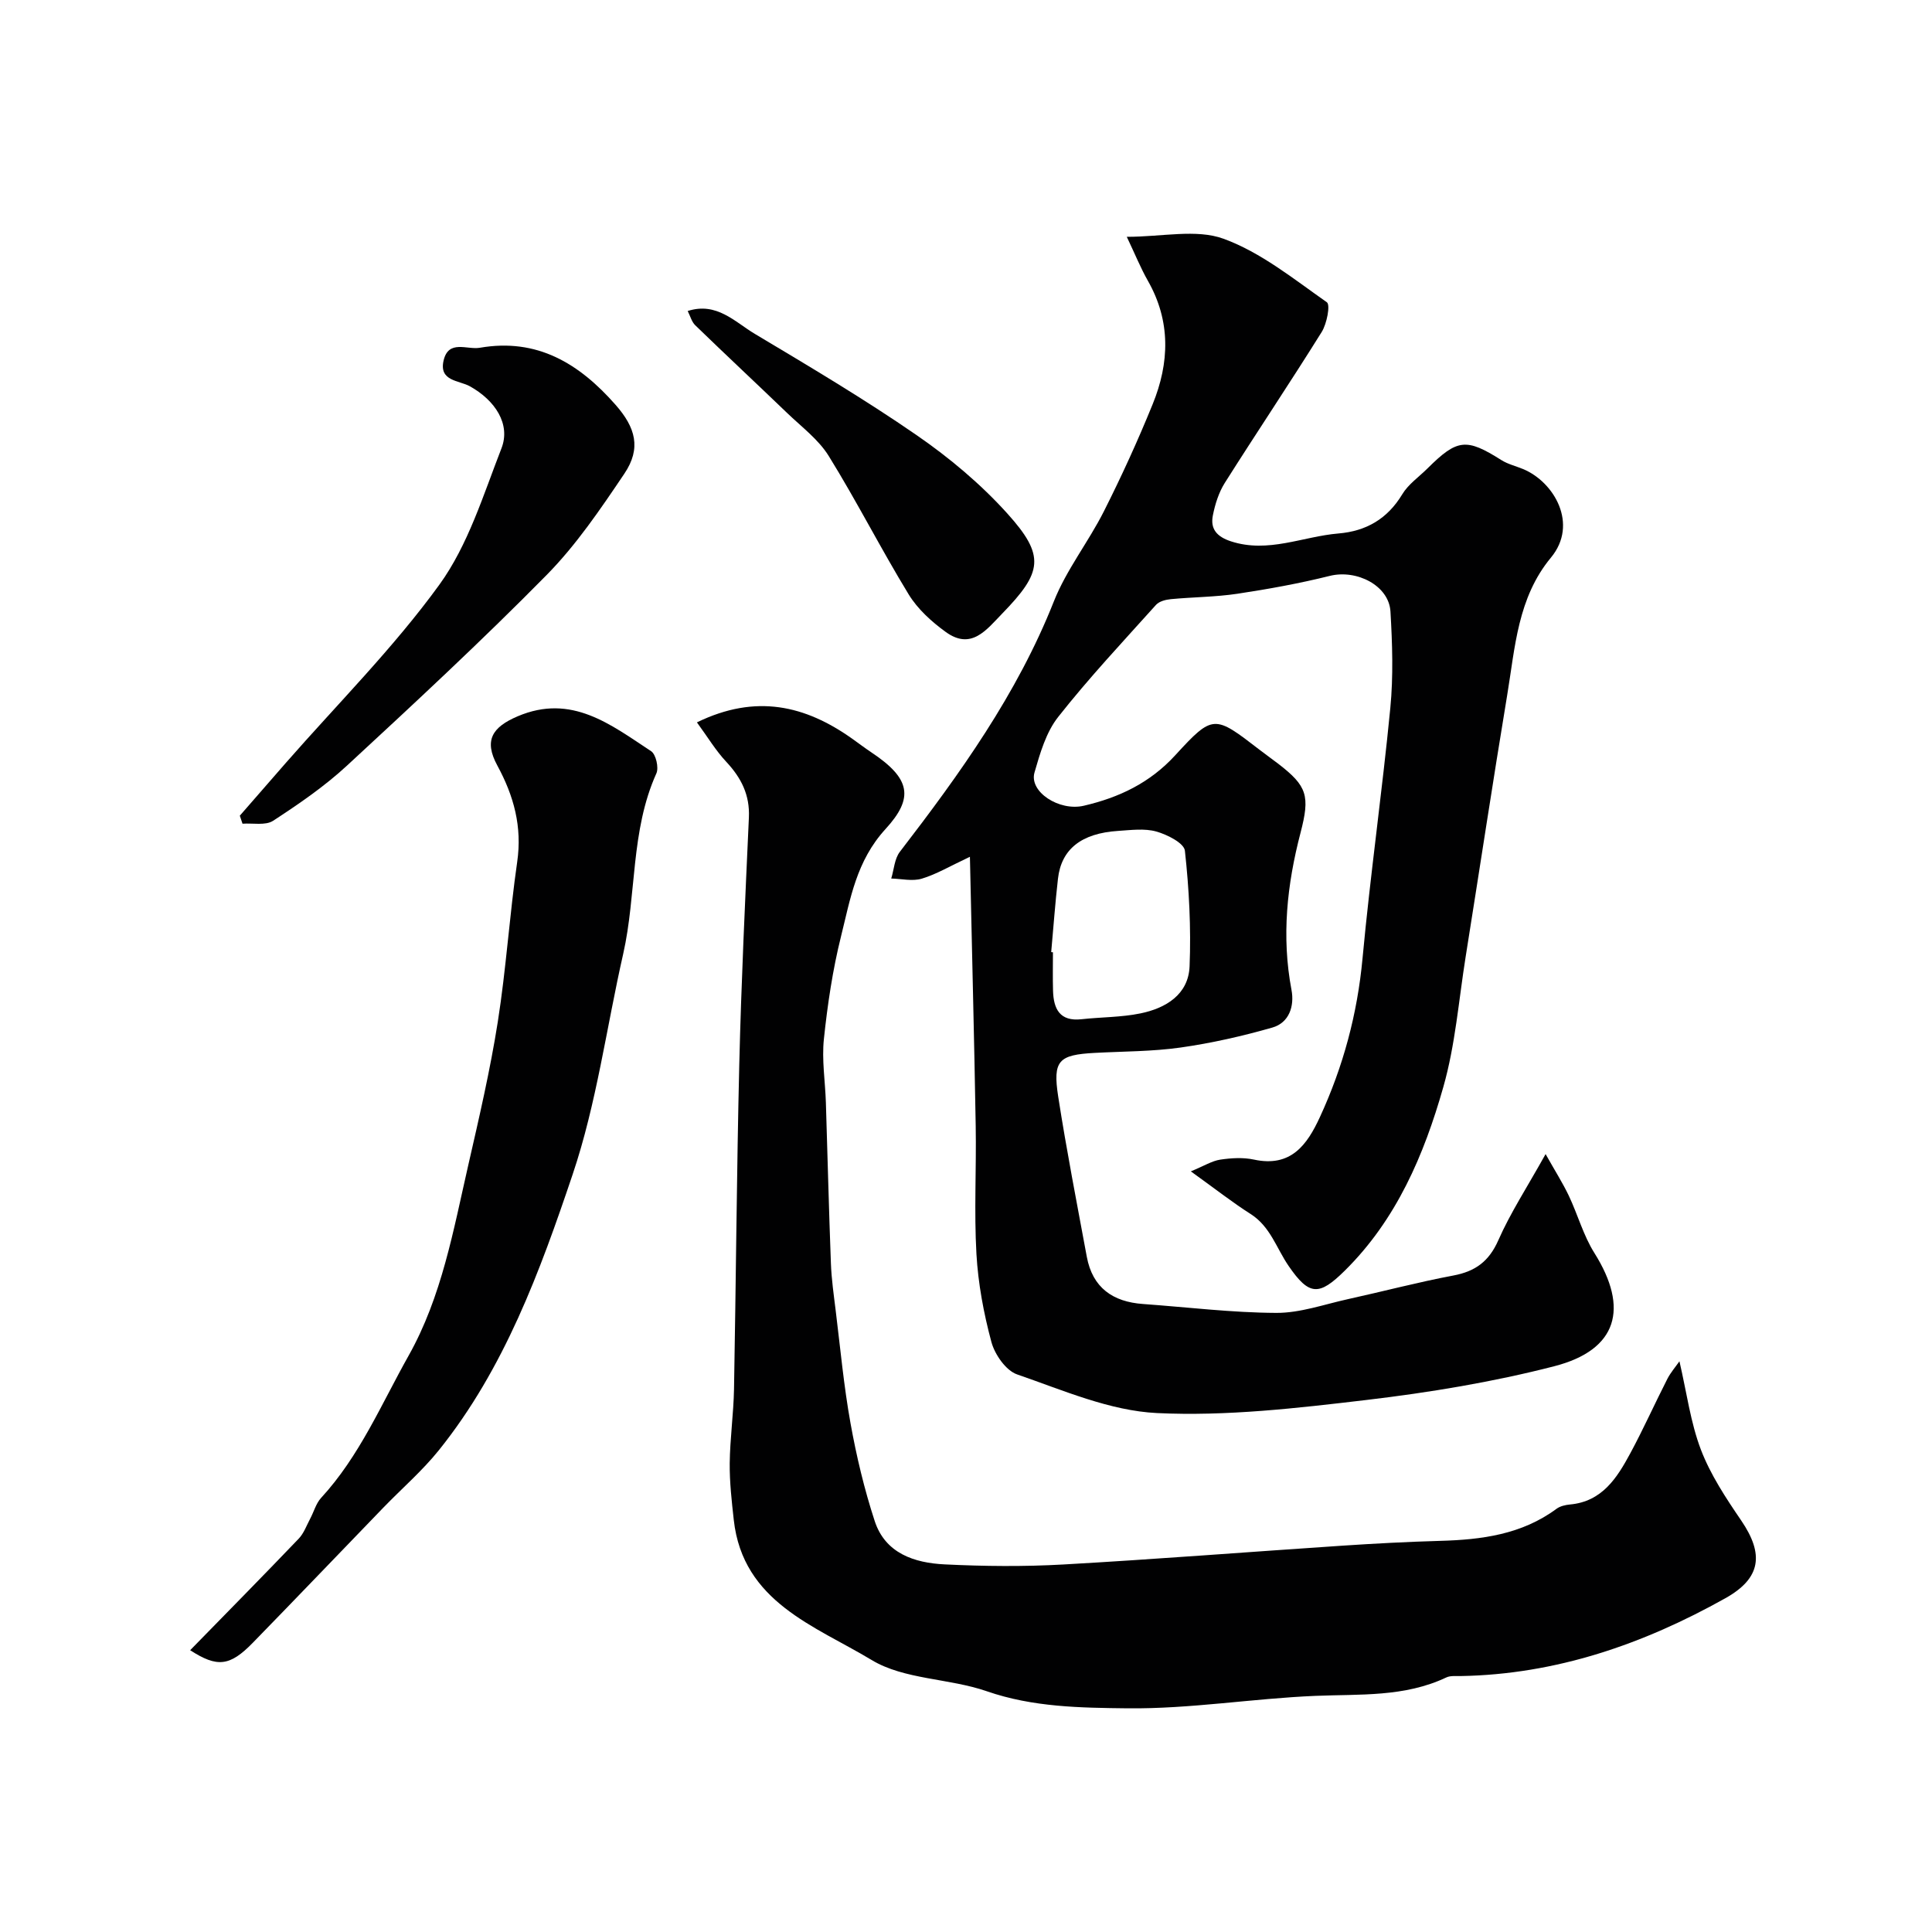
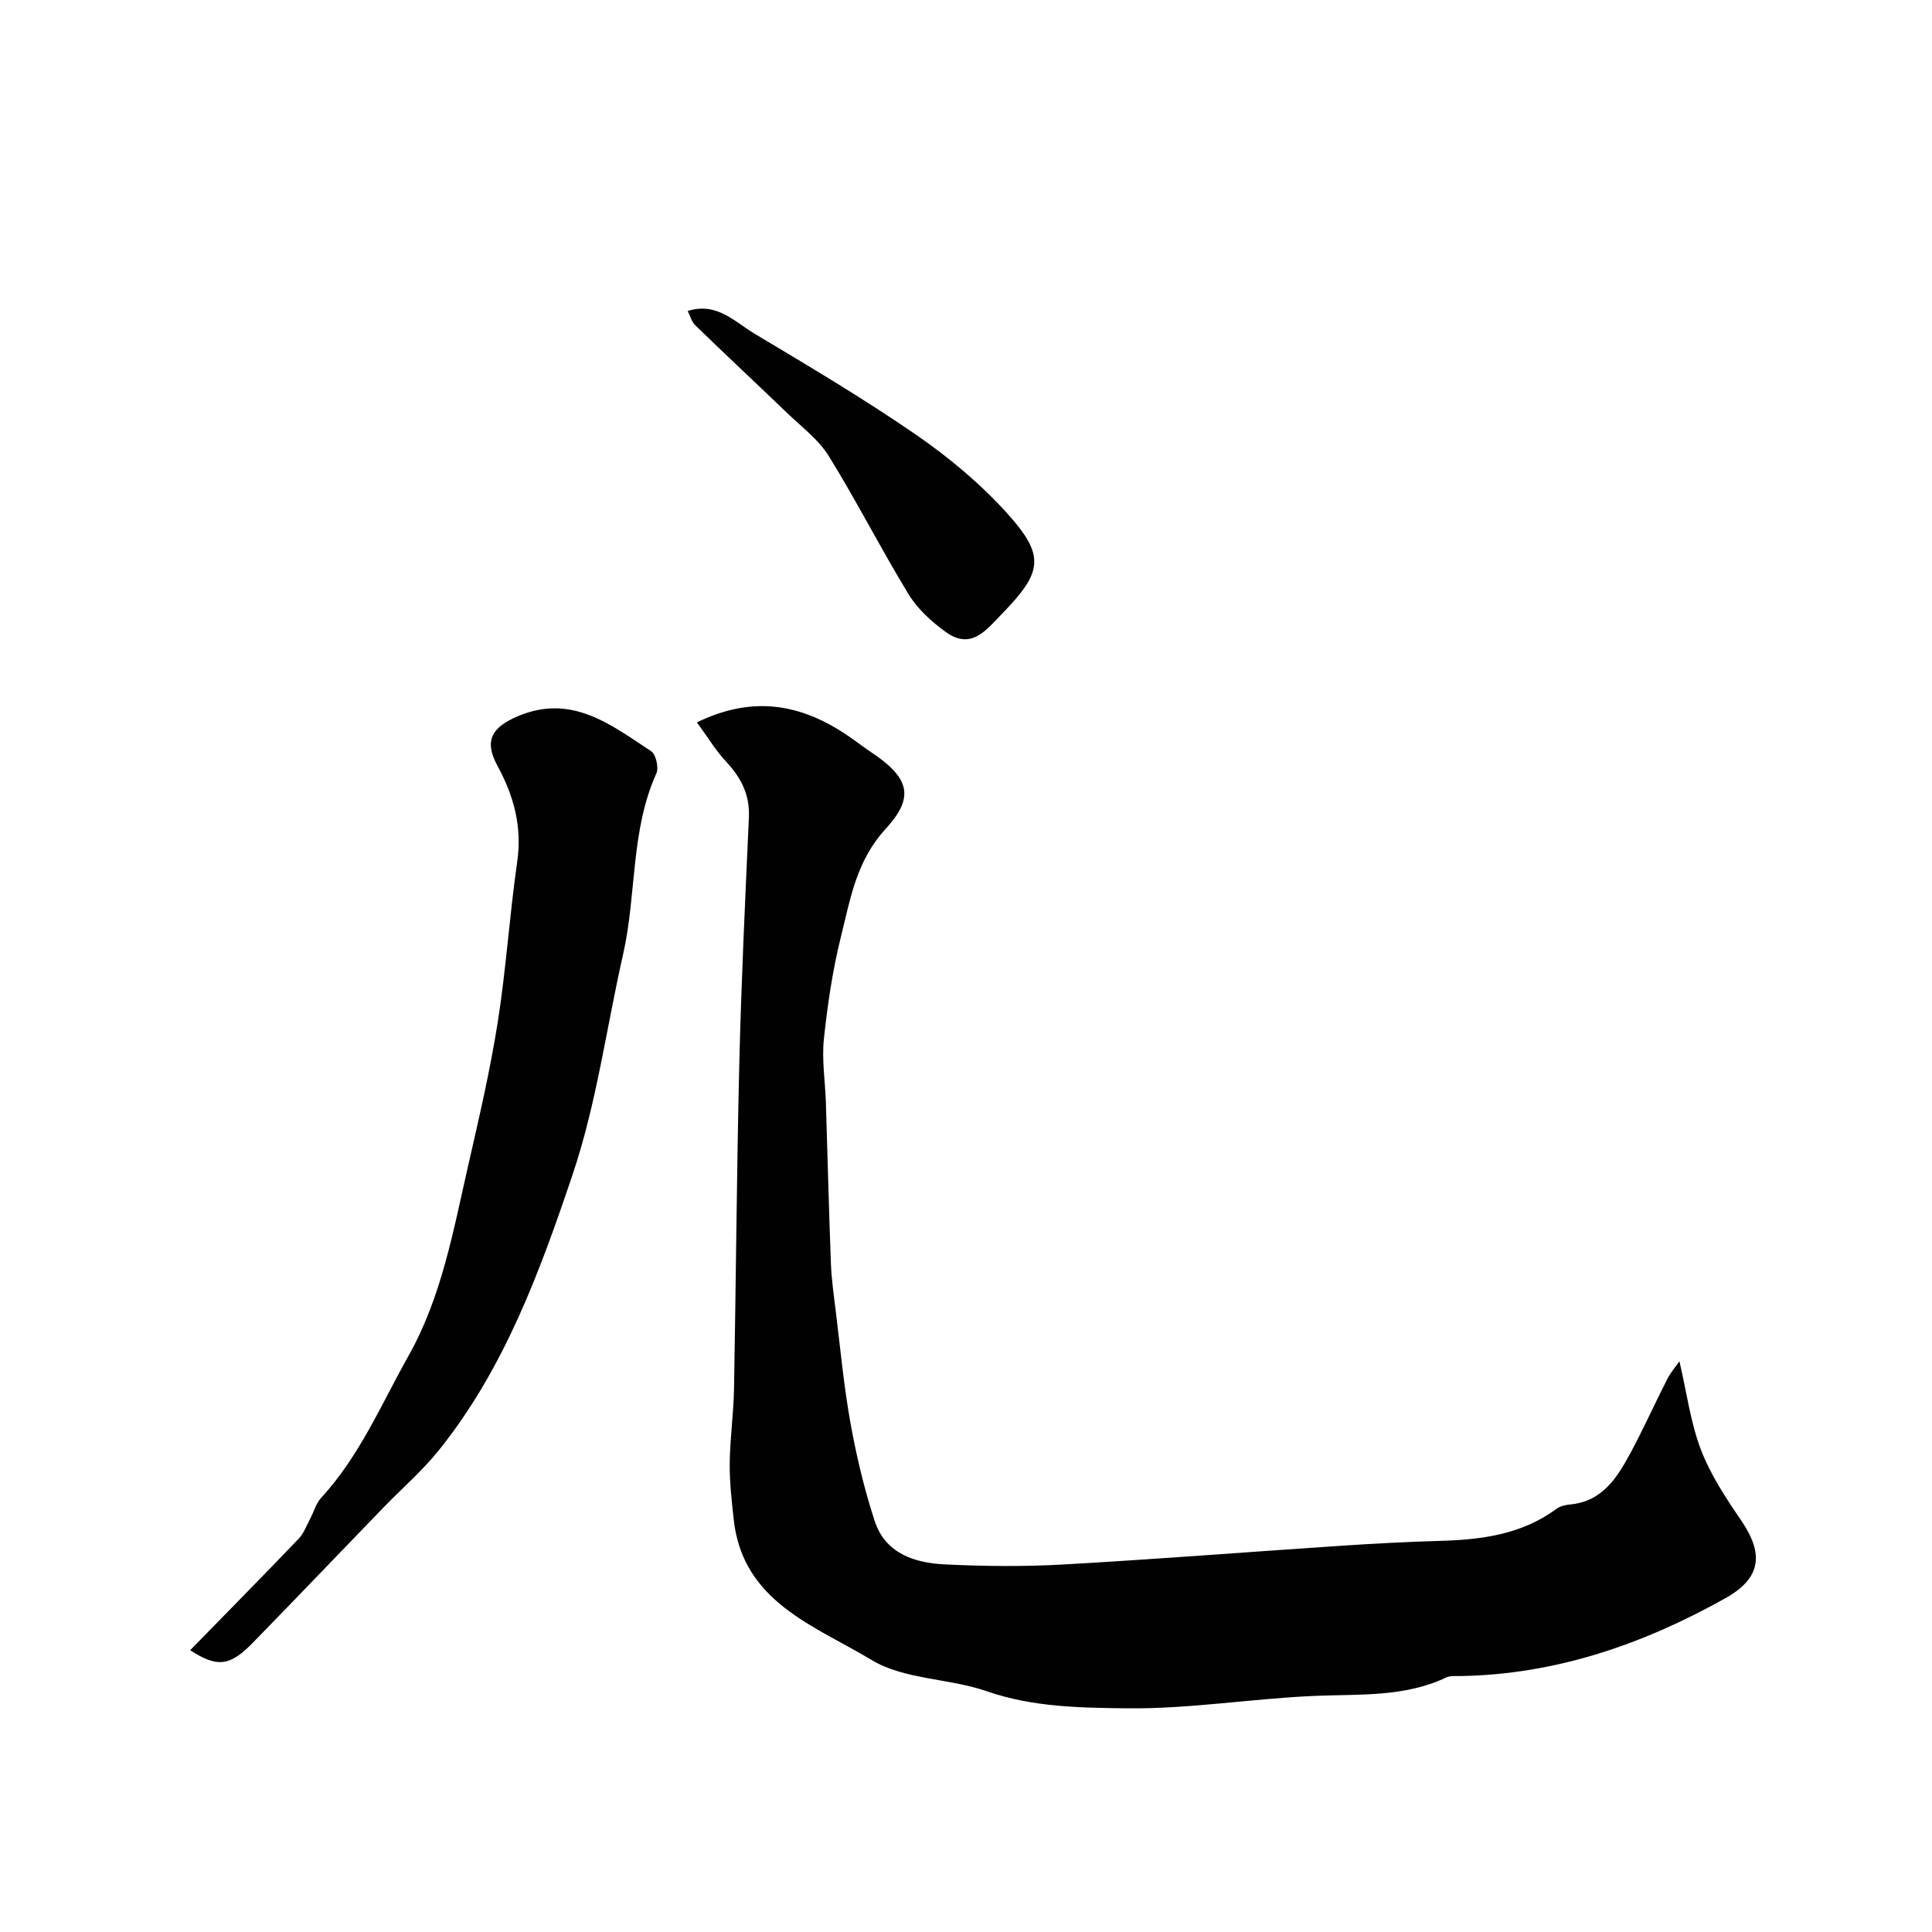
<svg xmlns="http://www.w3.org/2000/svg" enable-background="new 0 0 400 400" viewBox="0 0 400 400">
  <g fill="#010102">
-     <path d="m246.55 242.52c2.76-1.14 4.37-2.17 6.09-2.43 2.28-.34 4.74-.49 6.97-.01 7.64 1.65 11-3.01 13.67-8.82 4.82-10.45 7.75-21.33 8.82-32.87 1.61-17.3 4.07-34.51 5.75-51.8.64-6.6.42-13.34.03-19.98-.32-5.39-7-8.76-12.56-7.38-6.3 1.57-12.71 2.73-19.13 3.7-4.55.68-9.19.68-13.78 1.12-1.06.1-2.4.44-3.06 1.17-6.87 7.64-13.92 15.16-20.27 23.22-2.5 3.17-3.75 7.51-4.9 11.5s5.11 8.07 10.21 6.88c7.29-1.7 13.66-4.7 18.94-10.46 7.84-8.57 8.12-8.31 17.43-1.14 1.29 1 2.63 1.94 3.93 2.94 5.94 4.59 6.57 6.6 4.57 14.26-2.8 10.71-3.96 21.49-1.87 32.53.63 3.33-.46 6.8-3.98 7.8-6.22 1.78-12.58 3.22-18.98 4.13-5.86.83-11.84.79-17.77 1.11-7.48.4-8.73 1.56-7.57 9.05 1.72 11.09 3.88 22.12 5.92 33.16 1.19 6.41 5.39 9.34 11.66 9.78 9.2.66 18.39 1.8 27.59 1.84 4.93.02 9.88-1.76 14.79-2.84 7.29-1.6 14.52-3.52 21.86-4.9 4.56-.86 7.38-2.93 9.31-7.32 2.49-5.65 5.91-10.88 9.78-17.82 1.96 3.49 3.54 5.97 4.8 8.61 1.86 3.92 3.02 8.25 5.31 11.88 7.2 11.45 4.79 20.05-8.3 23.43-12.73 3.28-25.84 5.44-38.91 6.99-14.38 1.7-28.97 3.4-43.35 2.71-9.78-.47-19.47-4.73-28.96-8-2.33-.8-4.63-4.12-5.33-6.71-1.6-5.94-2.75-12.11-3.1-18.24-.5-8.8 0-17.66-.15-26.48-.31-18.19-.78-36.38-1.2-55.74-4.18 1.96-6.96 3.63-9.97 4.53-1.93.58-4.2.02-6.32-.03.57-1.85.67-4.07 1.77-5.51 12.45-16.18 24.29-32.65 31.9-51.87 2.6-6.56 7.17-12.32 10.37-18.67 3.65-7.24 7.03-14.63 10.08-22.14 3.49-8.56 3.79-17.18-.98-25.56-1.5-2.64-2.65-5.49-4.37-9.11 7.35 0 14.37-1.66 20.03.4 7.73 2.82 14.52 8.33 21.39 13.15.76.53 0 4.45-1.07 6.16-6.55 10.5-13.45 20.78-20.06 31.24-1.25 1.98-2.01 4.41-2.47 6.73-.56 2.81.82 4.41 3.75 5.37 7.71 2.51 14.85-1.01 22.25-1.63 5.74-.48 10.14-3.02 13.21-8.11 1.25-2.08 3.45-3.59 5.22-5.35 6.18-6.15 8.04-6.32 15.31-1.73 1.35.85 2.98 1.23 4.48 1.85 6.44 2.67 11.52 11.4 5.78 18.33-6.9 8.32-7.42 18.57-9.06 28.46-2.99 18.04-5.72 36.12-8.6 54.17-1.44 9.02-2.14 18.27-4.63 27-3.99 14.04-9.7 27.45-20.41 38.02-5.29 5.22-7.34 5.24-11.61-.98-2.52-3.66-3.77-8.14-7.85-10.75-3.7-2.35-7.17-5.08-12.4-8.84zm-28.91-45.39c.12.01.24.02.36.03 0 2.66-.06 5.31.02 7.97.11 3.77 1.4 6.39 5.9 5.89 4.07-.45 8.23-.39 12.21-1.21 5.25-1.08 9.92-3.9 10.16-9.74.32-7.97-.1-16.02-.97-23.94-.17-1.57-3.66-3.34-5.91-3.97-2.46-.69-5.28-.3-7.92-.13-7.61.49-11.76 3.78-12.45 9.9-.58 5.06-.94 10.13-1.4 15.2z" />
    <path d="m144.29 149.56c12.24-5.96 22.45-3.49 32.13 3.37 1.34.95 2.64 1.94 4 2.85 8.14 5.42 8.82 9.42 2.92 15.86-6.06 6.62-7.28 14.46-9.22 22.24-1.73 6.94-2.79 14.1-3.54 21.22-.46 4.33.27 8.77.41 13.17.35 11.1.62 22.2 1.04 33.29.12 3.27.59 6.52.99 9.77.96 7.79 1.68 15.63 3.07 23.34 1.23 6.83 2.85 13.65 5.01 20.25 2.19 6.7 8.23 8.67 14.5 8.97 8.17.4 16.39.48 24.55.02 19.25-1.09 38.47-2.61 57.71-3.89 6.76-.45 13.53-.81 20.3-1 8.6-.24 16.9-1.32 24.1-6.64.74-.55 1.82-.8 2.77-.89 6.68-.6 9.76-5.51 12.51-10.61 2.72-5.04 5.06-10.28 7.66-15.38.67-1.31 1.67-2.46 2.51-3.66 1.51 6.49 2.29 12.65 4.44 18.29 1.99 5.21 5.19 10.04 8.36 14.69 4.74 6.96 4.11 11.93-3.28 16.07-17.02 9.53-35.07 15.78-54.82 16.12-.99.02-2.11-.11-2.95.28-8.66 4.11-17.9 3.44-27.11 3.82-12.98.54-25.94 2.72-38.9 2.58-9.69-.11-19.6-.22-29.16-3.54-7.79-2.7-17.07-2.38-23.84-6.47-11.68-7.05-26.64-11.96-28.53-28.99-.43-3.9-.88-7.84-.84-11.76.06-5.1.79-10.2.89-15.3.41-22.43.55-44.86 1.09-67.29.41-17.04 1.22-34.06 1.99-51.09.21-4.66-1.57-8.18-4.65-11.49-2.19-2.32-3.87-5.14-6.11-8.2z" />
    <path d="m39.37 341.66c7.67-7.85 15.12-15.41 22.46-23.08 1.07-1.11 1.63-2.72 2.38-4.13.77-1.44 1.21-3.17 2.27-4.33 7.96-8.64 12.48-19.42 18.12-29.45 6.86-12.21 9.27-25.97 12.35-39.44 2.25-9.84 4.54-19.69 6.11-29.65 1.73-10.98 2.43-22.12 4.02-33.13 1.05-7.29-.68-13.63-4.12-19.97-2.8-5.17-1.09-7.92 4.22-10.18 11.16-4.75 19.28 1.74 27.62 7.22 1 .65 1.63 3.41 1.1 4.59-5.38 11.93-4.08 25.04-6.88 37.41-3.46 15.23-5.5 30.92-10.46 45.63-6.76 20.07-14.13 40.2-27.68 57.08-3.46 4.31-7.72 7.98-11.58 11.98-8.99 9.3-17.94 18.66-26.97 27.92-4.77 4.89-7.37 5.14-12.96 1.53z" />
-     <path d="m49.65 168.88c3.17-3.64 6.33-7.28 9.51-10.91 10.71-12.23 22.31-23.82 31.81-36.92 5.95-8.21 9.09-18.57 12.85-28.22 1.95-5-1.29-9.94-6.55-12.86-2.22-1.23-6.43-1.03-5.43-5.32 1.02-4.41 4.85-2.19 7.51-2.65 11.88-2.06 20.59 3.27 28.11 11.83 4.11 4.68 5.36 8.97 1.8 14.25-4.92 7.3-9.95 14.74-16.09 20.97-13.37 13.57-27.35 26.54-41.34 39.47-4.65 4.3-9.96 7.94-15.28 11.41-1.58 1.03-4.2.45-6.34.61-.19-.53-.38-1.09-.56-1.66z" />
    <path d="m142.38 64.39c6.01-1.93 9.76 2.27 13.91 4.74 11.31 6.76 22.68 13.5 33.51 20.98 6.77 4.67 13.26 10.11 18.76 16.21 7.91 8.77 7.26 12.15-1.06 20.71-3.3 3.4-6.42 7.66-11.74 3.78-2.9-2.11-5.77-4.71-7.62-7.73-5.75-9.42-10.75-19.29-16.56-28.67-2.13-3.44-5.65-6.05-8.64-8.93-6.31-6.07-12.71-12.04-18.99-18.13-.75-.72-1.04-1.93-1.57-2.96z" />
  </g>
</svg>